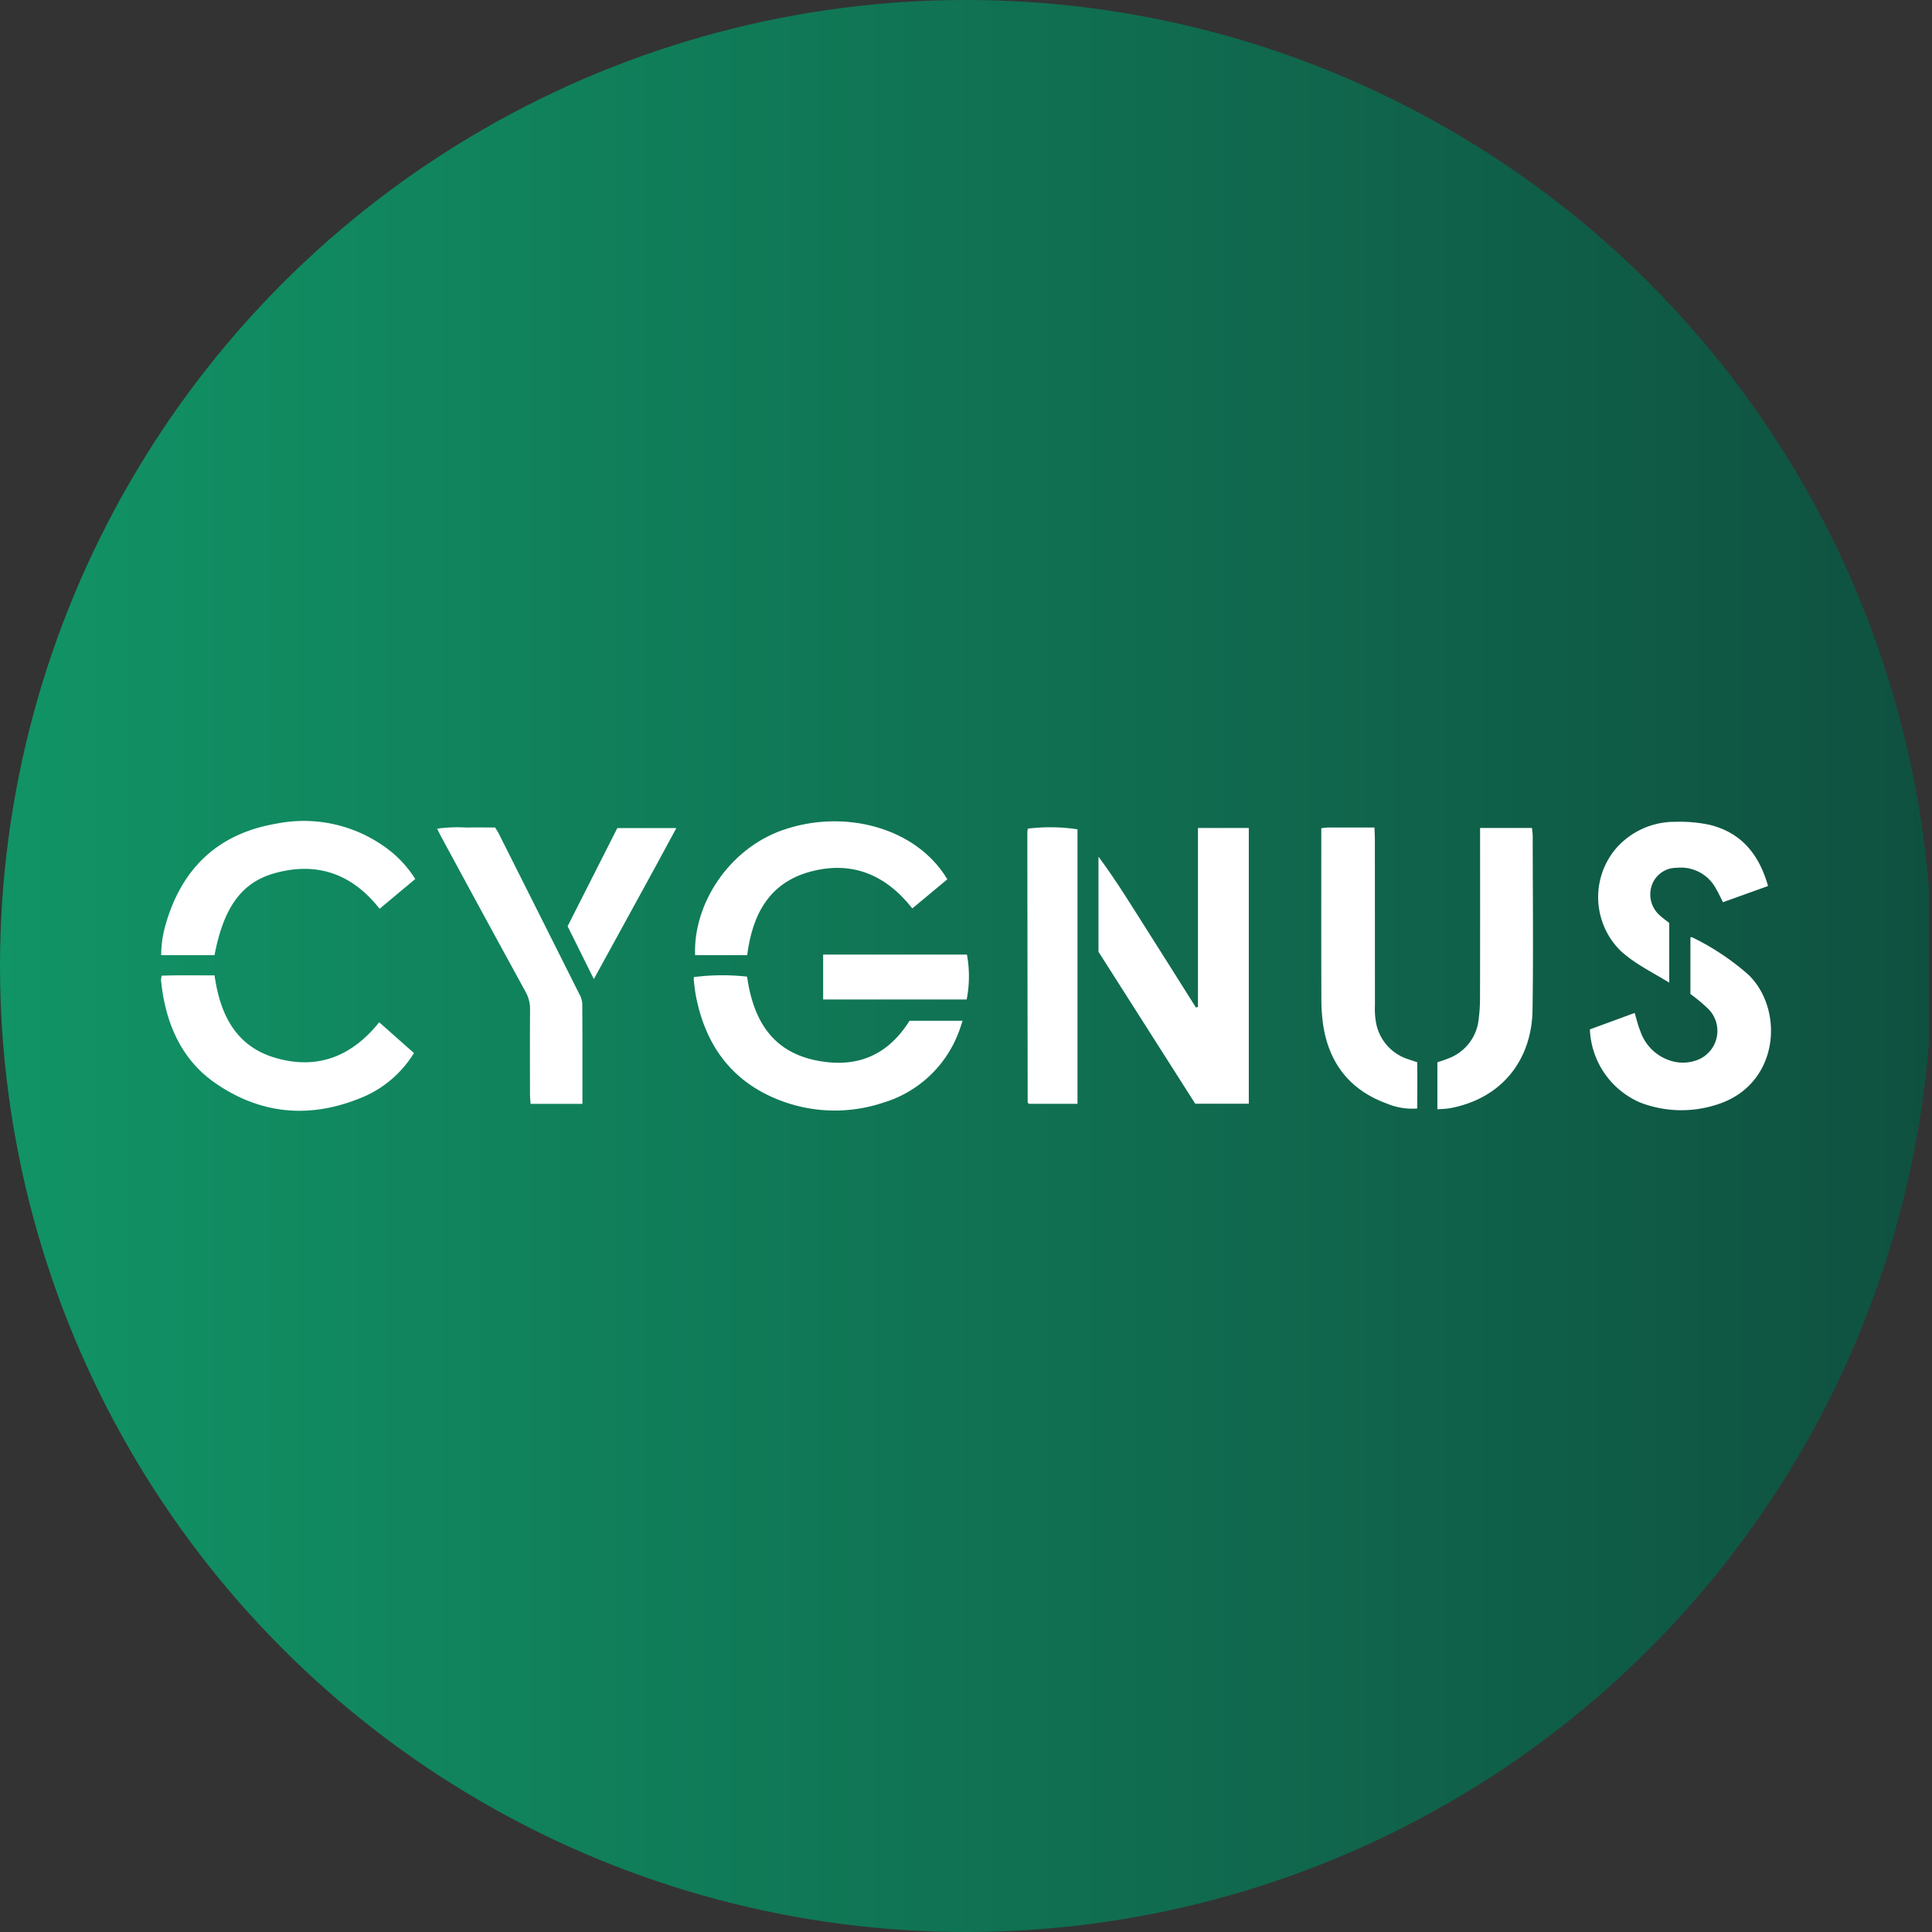
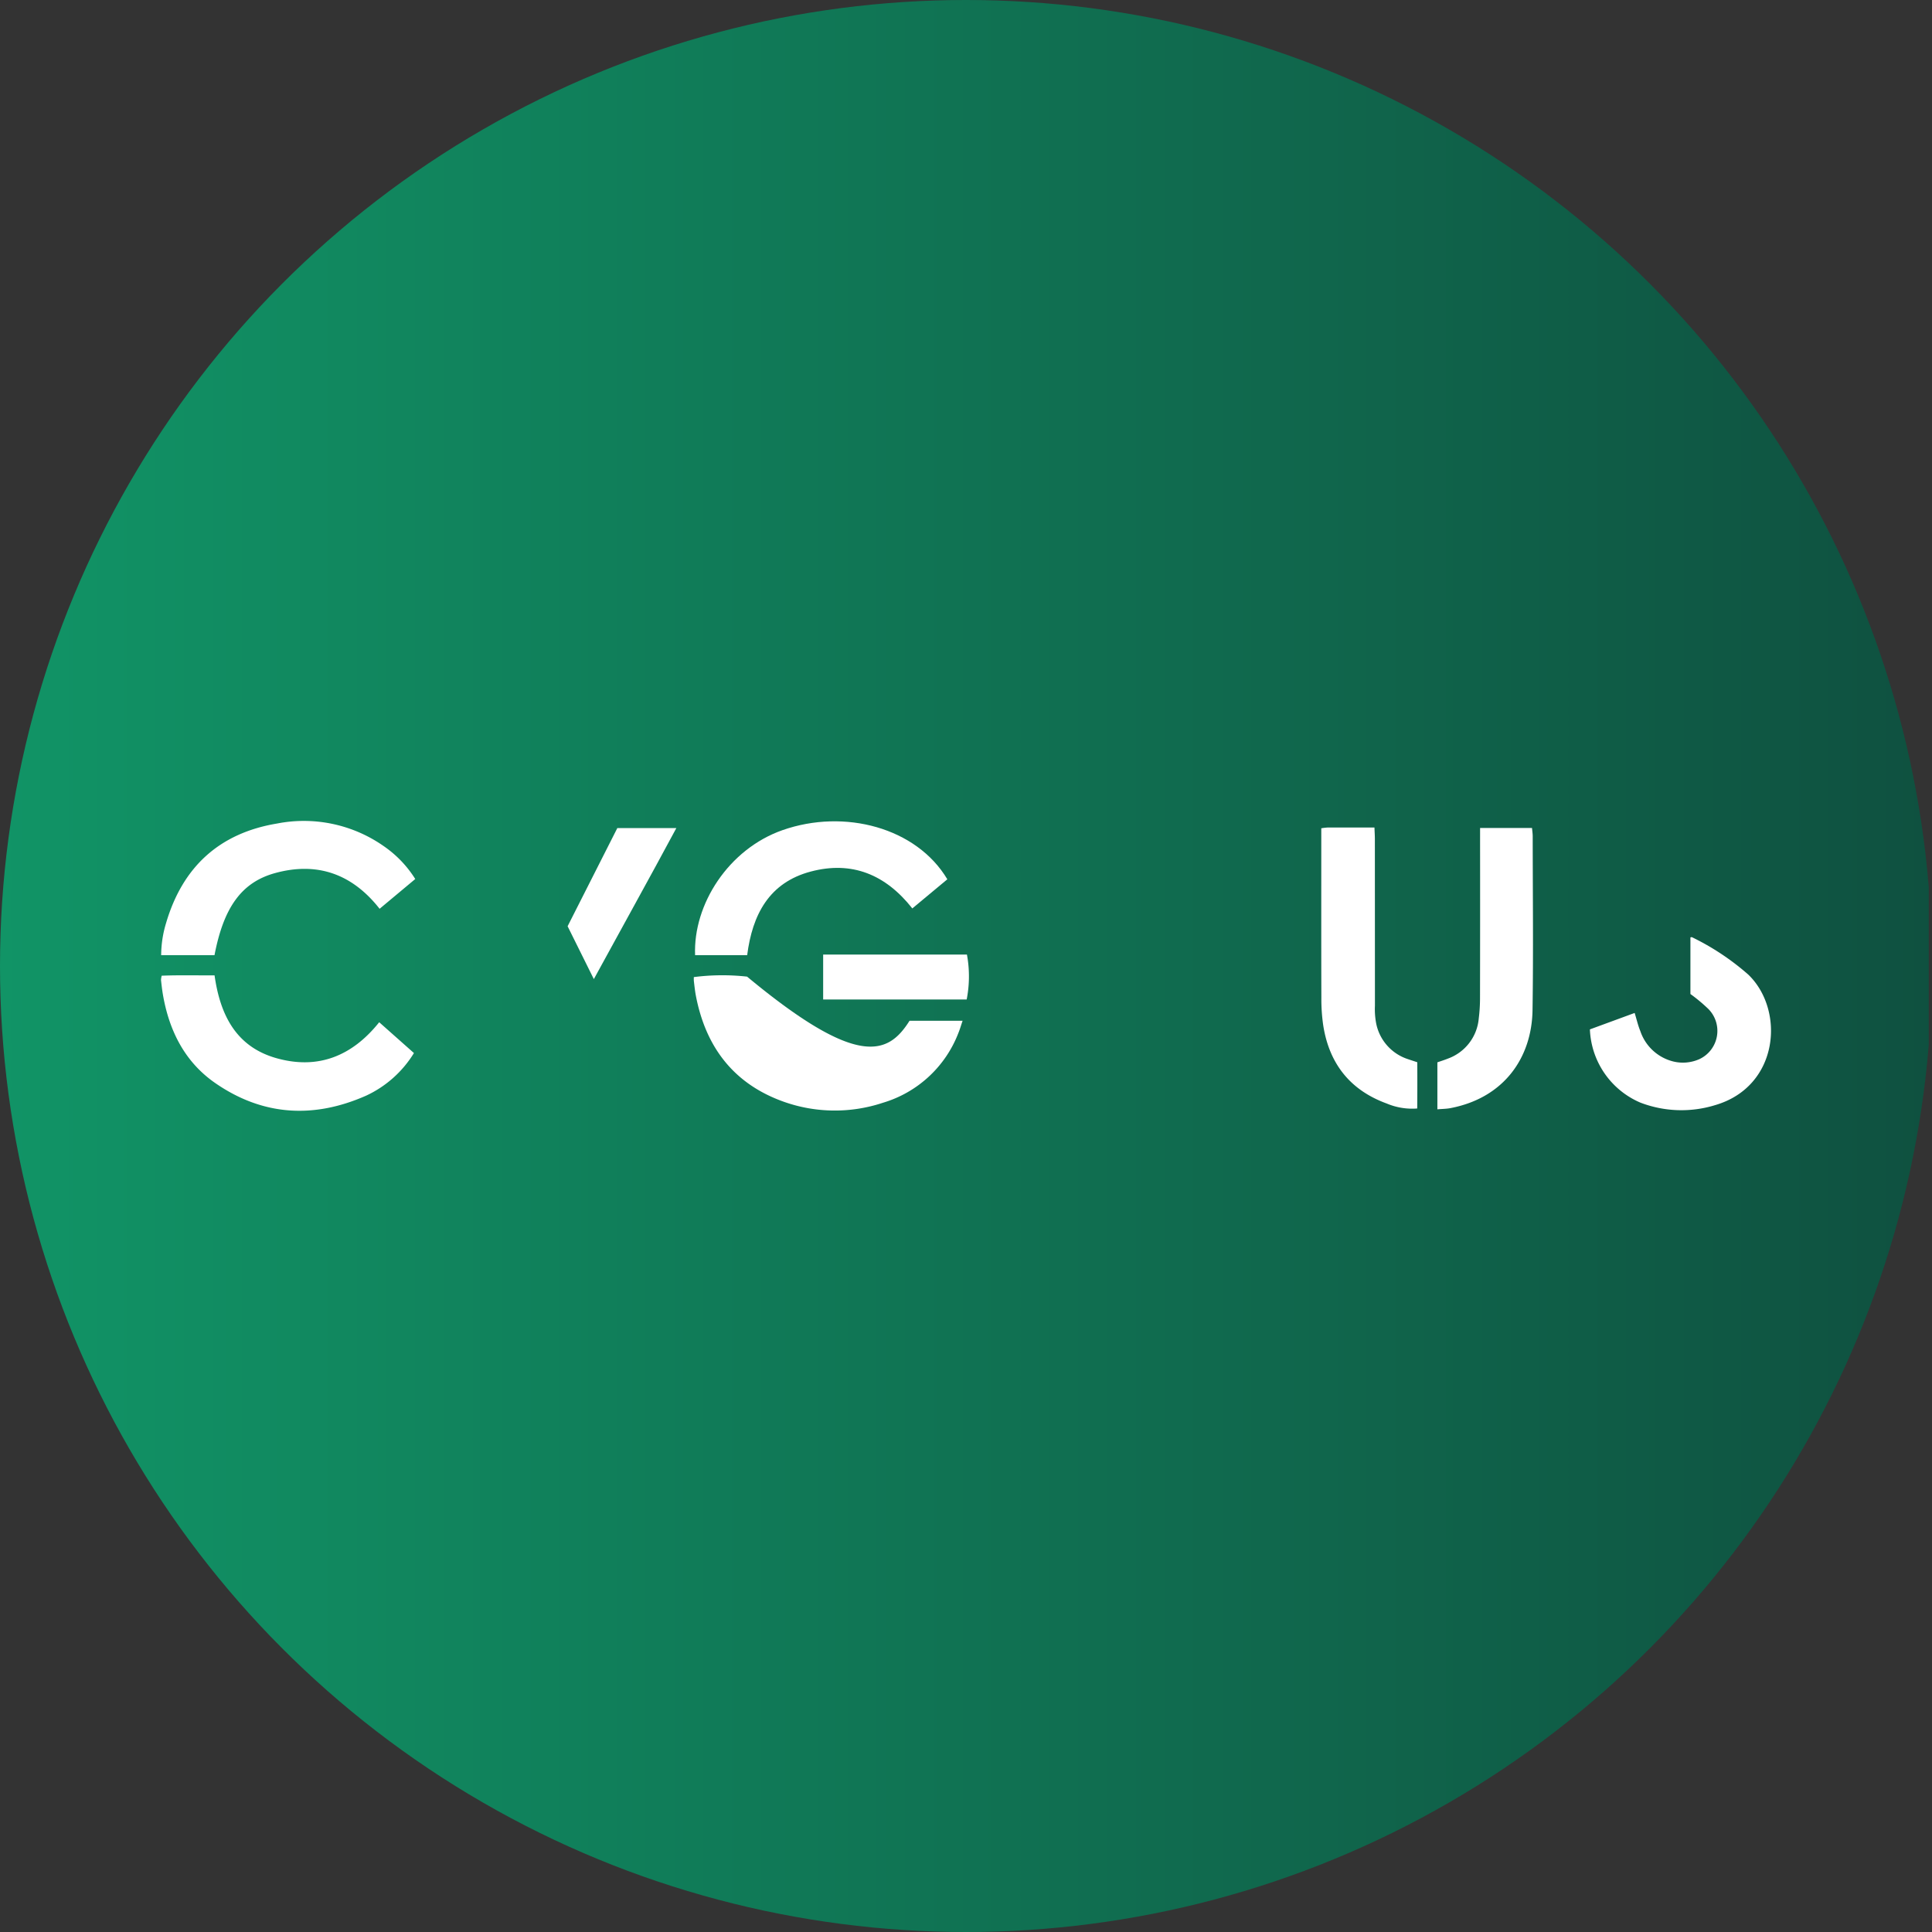
<svg xmlns="http://www.w3.org/2000/svg" viewBox="0 0 300 300" width="300" height="300">
  <rect x="0" y="0" width="300" height="300" fill="#333333" stroke="none" />
  <defs>
    <linearGradient id="a" x1="-0.5" y1="150" x2="299.5" y2="150" gradientUnits="userSpaceOnUse">
      <stop offset="0" stop-color="#119466" />
      <stop offset="1" stop-color="#0f5140" />
    </linearGradient>
    <clipPath id="bz_circular_clip">
      <circle cx="150.0" cy="150.0" r="150.0" />
    </clipPath>
  </defs>
  <g clip-path="url(#bz_circular_clip)">
    <rect x="-0.5" width="300" height="300" fill="url(#a)" />
-     <path d="M186.018,156.351V128.566h7.895v42.818h-8.319l-15.021-23.593V133.029c2.799,3.757,5.21,7.737,7.708,11.66,2.49,3.909,4.95,7.838,7.423,11.757Z" fill="#fff" />
    <path d="M205.168,128.614a9.071,9.071,0,0,1,.938-.114c2.38-.007,4.761-.004,7.319-.004.025.68.064,1.254.064,1.827q.006,12.917.01,25.834a11.818,11.818,0,0,0,.19,2.745,7.337,7.337,0,0,0,4.941,5.563c.406.14.816.27,1.443.478q.025,3.513-.007,7.183a10.168,10.168,0,0,1-4.744-.776c-5.716-2.088-8.95-6.237-9.862-12.2a28.445,28.445,0,0,1-.279-4.204c-.025-8.178-.012-16.356-.012-24.534Z" fill="#fff" />
-     <path d="M141.235,158.501h8.236c-.239.703-.407,1.3-.641,1.869A18.067,18.067,0,0,1,137.086,171.24a23.678,23.678,0,0,1-15.328-.142c-7.798-2.752-12.176-8.485-13.706-16.501-.142-.742-.216-1.498-.308-2.249a5.061,5.061,0,0,1-.004-.626,34.822,34.822,0,0,1,8.267-.071c.925,6.558,3.769,11.658,10.845,13.034C133.195,165.917,137.906,163.793,141.235,158.501Z" fill="#fff" />
+     <path d="M141.235,158.501h8.236c-.239.703-.407,1.3-.641,1.869A18.067,18.067,0,0,1,137.086,171.24a23.678,23.678,0,0,1-15.328-.142c-7.798-2.752-12.176-8.485-13.706-16.501-.142-.742-.216-1.498-.308-2.249a5.061,5.061,0,0,1-.004-.626,34.822,34.822,0,0,1,8.267-.071C133.195,165.917,137.906,163.793,141.235,158.501Z" fill="#fff" />
    <path d="M229.827,128.564h8.064c.04.47.107.886.107,1.303.006,8.999.109,18-.028,26.997-.111,7.307-4.365,13.601-12.744,15.204-.625.12-1.274.12-2.03.186v-7.296c.528-.185,1.09-.358,1.632-.578a7.296,7.296,0,0,0,4.792-6.226,26.081,26.081,0,0,0,.197-3.238q.024-12.198.009-24.395Z" fill="#fff" />
-     <path d="M90.438,171.411H82.392c-.034-.505-.093-.973-.094-1.44-.007-4.39-.021-8.78.009-13.169a5.451,5.451,0,0,0-.685-2.772q-6.589-12.031-13.11-24.1c-.203-.374-.388-.757-.641-1.254a23.096,23.096,0,0,1,4.575-.174c1.461-.039,2.923-.009,4.44-.009.208.351.416.657.581.986Q83.701,141.875,89.917,154.28a3.682,3.682,0,0,1,.498,1.511C90.452,160.937,90.438,166.083,90.438,171.411Z" fill="#fff" />
    <path d="M246.879,159.843l6.95-2.553c.302.982.516,1.936.883,2.828a7.239,7.239,0,0,0,5.181,4.724,6.285,6.285,0,0,0,3.977-.376,4.838,4.838,0,0,0,1.411-7.787,25.885,25.885,0,0,0-2.793-2.329v-8.797c.132-.018.197-.048.234-.028a38.93,38.93,0,0,1,8.756,5.815c5.723,5.516,4.789,17.359-5.14,20.26a17.799,17.799,0,0,1-11.633-.391A12.911,12.911,0,0,1,246.879,159.843Z" fill="#fff" />
    <path d="M64.276,163.518a17.198,17.198,0,0,1-7.387,6.598c-8.127,3.611-16.068,3.177-23.452-1.93-4.749-3.284-7.17-8.132-8.139-13.742-.129-.746-.21-1.501-.296-2.253a3.441,3.441,0,0,1,.105-.684c2.708-.11,5.438-.035,8.209-.052.874,6.178,3.357,11.124,9.68,12.878,6.422,1.782,11.697-.36,15.886-5.601Z" fill="#fff" />
    <path d="M33.308,148.321H25.027a17.3,17.3,0,0,1,.769-5.013c2.556-8.677,8.26-13.942,17.223-15.43a21.609,21.609,0,0,1,16.586,3.523,17.404,17.404,0,0,1,4.875,5.092l-5.535,4.623c-4.282-5.455-9.735-7.333-16.244-5.541C37.47,137.017,34.717,140.956,33.308,148.321Z" fill="#fff" />
    <path d="M141.664,141.06c-4.168-5.294-9.41-7.414-15.772-5.726-6.472,1.717-9.066,6.698-9.872,12.984h-8.086c-.317-7.878,5.188-16.468,13.565-19.41,9.641-3.386,20.821-.395,25.602,7.628Z" fill="#fff" />
-     <path d="M167.312,128.775v42.621h-7.548c-.013-.012-.055-.046-.092-.086s-.094-.081-.094-.122q-.034-20.963-.055-41.926a4.094,4.094,0,0,1,.081-.593A28.528,28.528,0,0,1,167.312,128.775Z" fill="#fff" />
-     <path d="M274.542,137.58l-6.997,2.514c-.406-.788-.72-1.472-1.098-2.118a6.173,6.173,0,0,0-6.106-3.222,4.034,4.034,0,0,0-3.854,2.733,4.333,4.333,0,0,0,1.316,4.718c.433.402.927.738,1.397,1.108v9.273c-2.677-1.651-5.377-2.932-7.585-4.974a11.703,11.703,0,0,1-.763-15.771,12.073,12.073,0,0,1,9.319-4.228,21.917,21.917,0,0,1,5.314.47C270.385,129.28,273.151,132.665,274.542,137.58Z" fill="#fff" />
    <path d="M92.211,152.034l-4.073-8.207,7.719-15.242h9.165C100.821,136.406,96.562,144.058,92.211,152.034Z" fill="#fff" />
    <path d="M150.146,148.227a18.607,18.607,0,0,1-.041,6.976H127.819v-6.976Z" fill="#fff" />
  </g>
</svg>